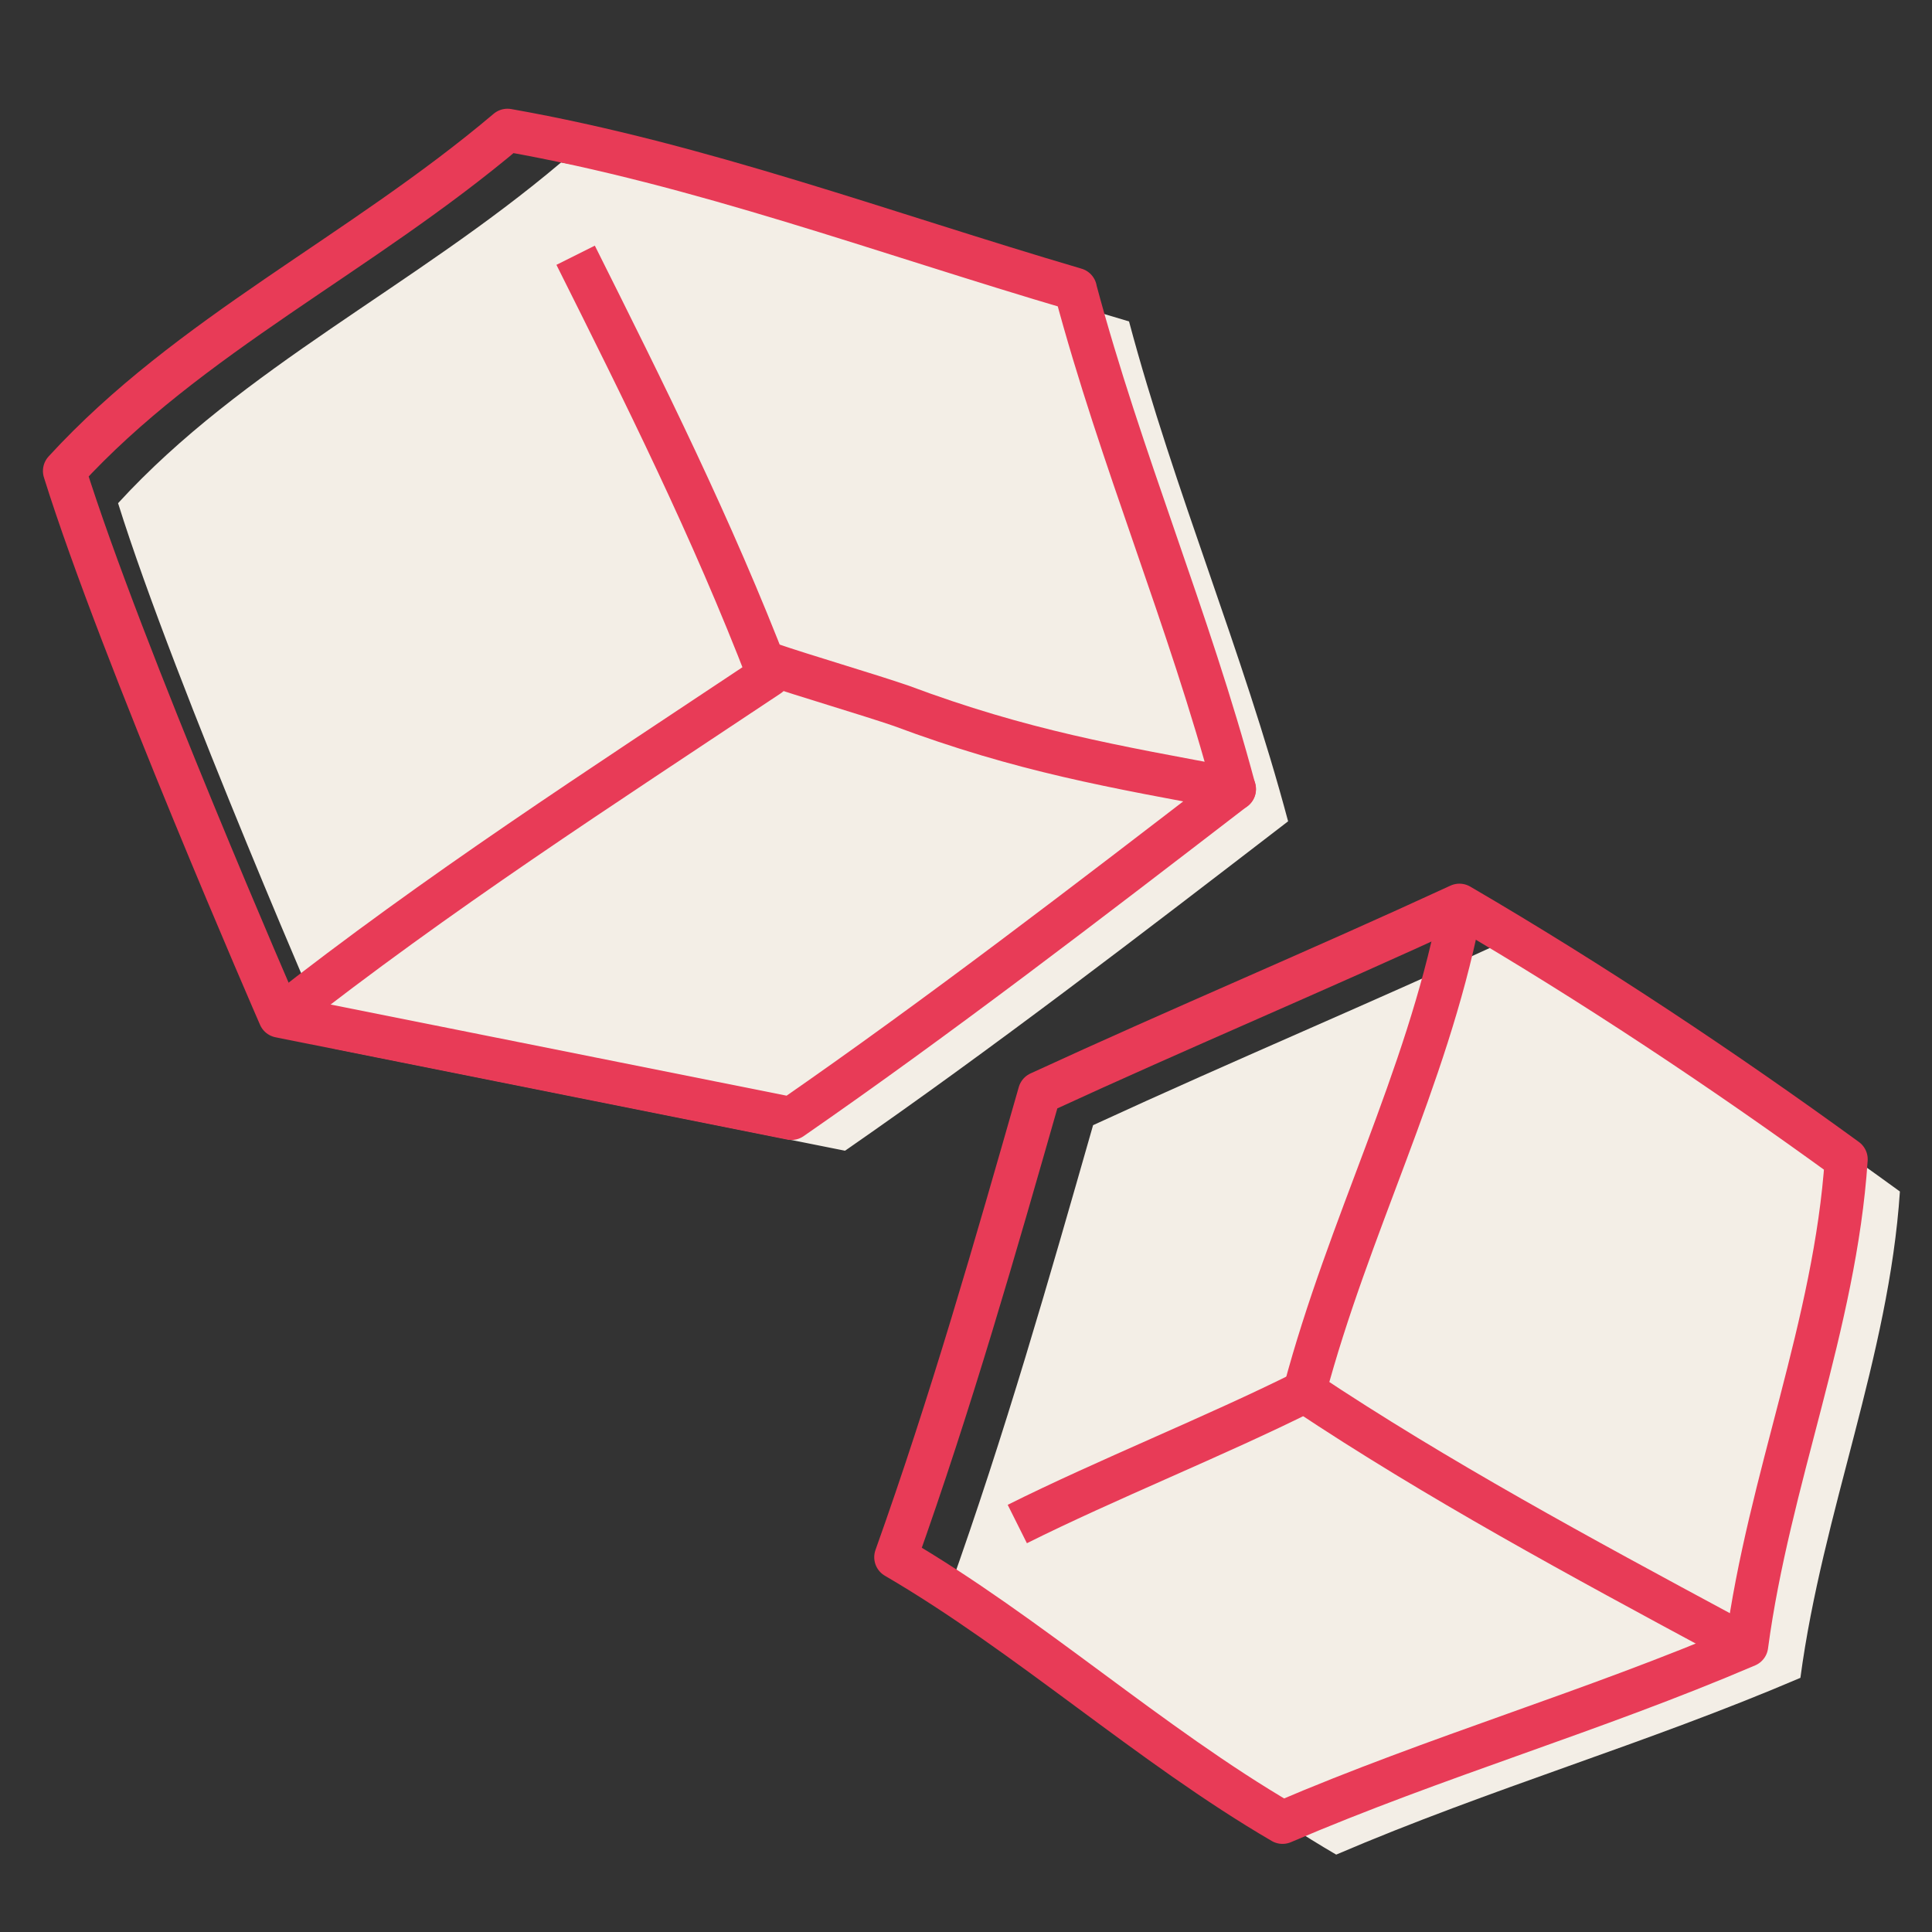
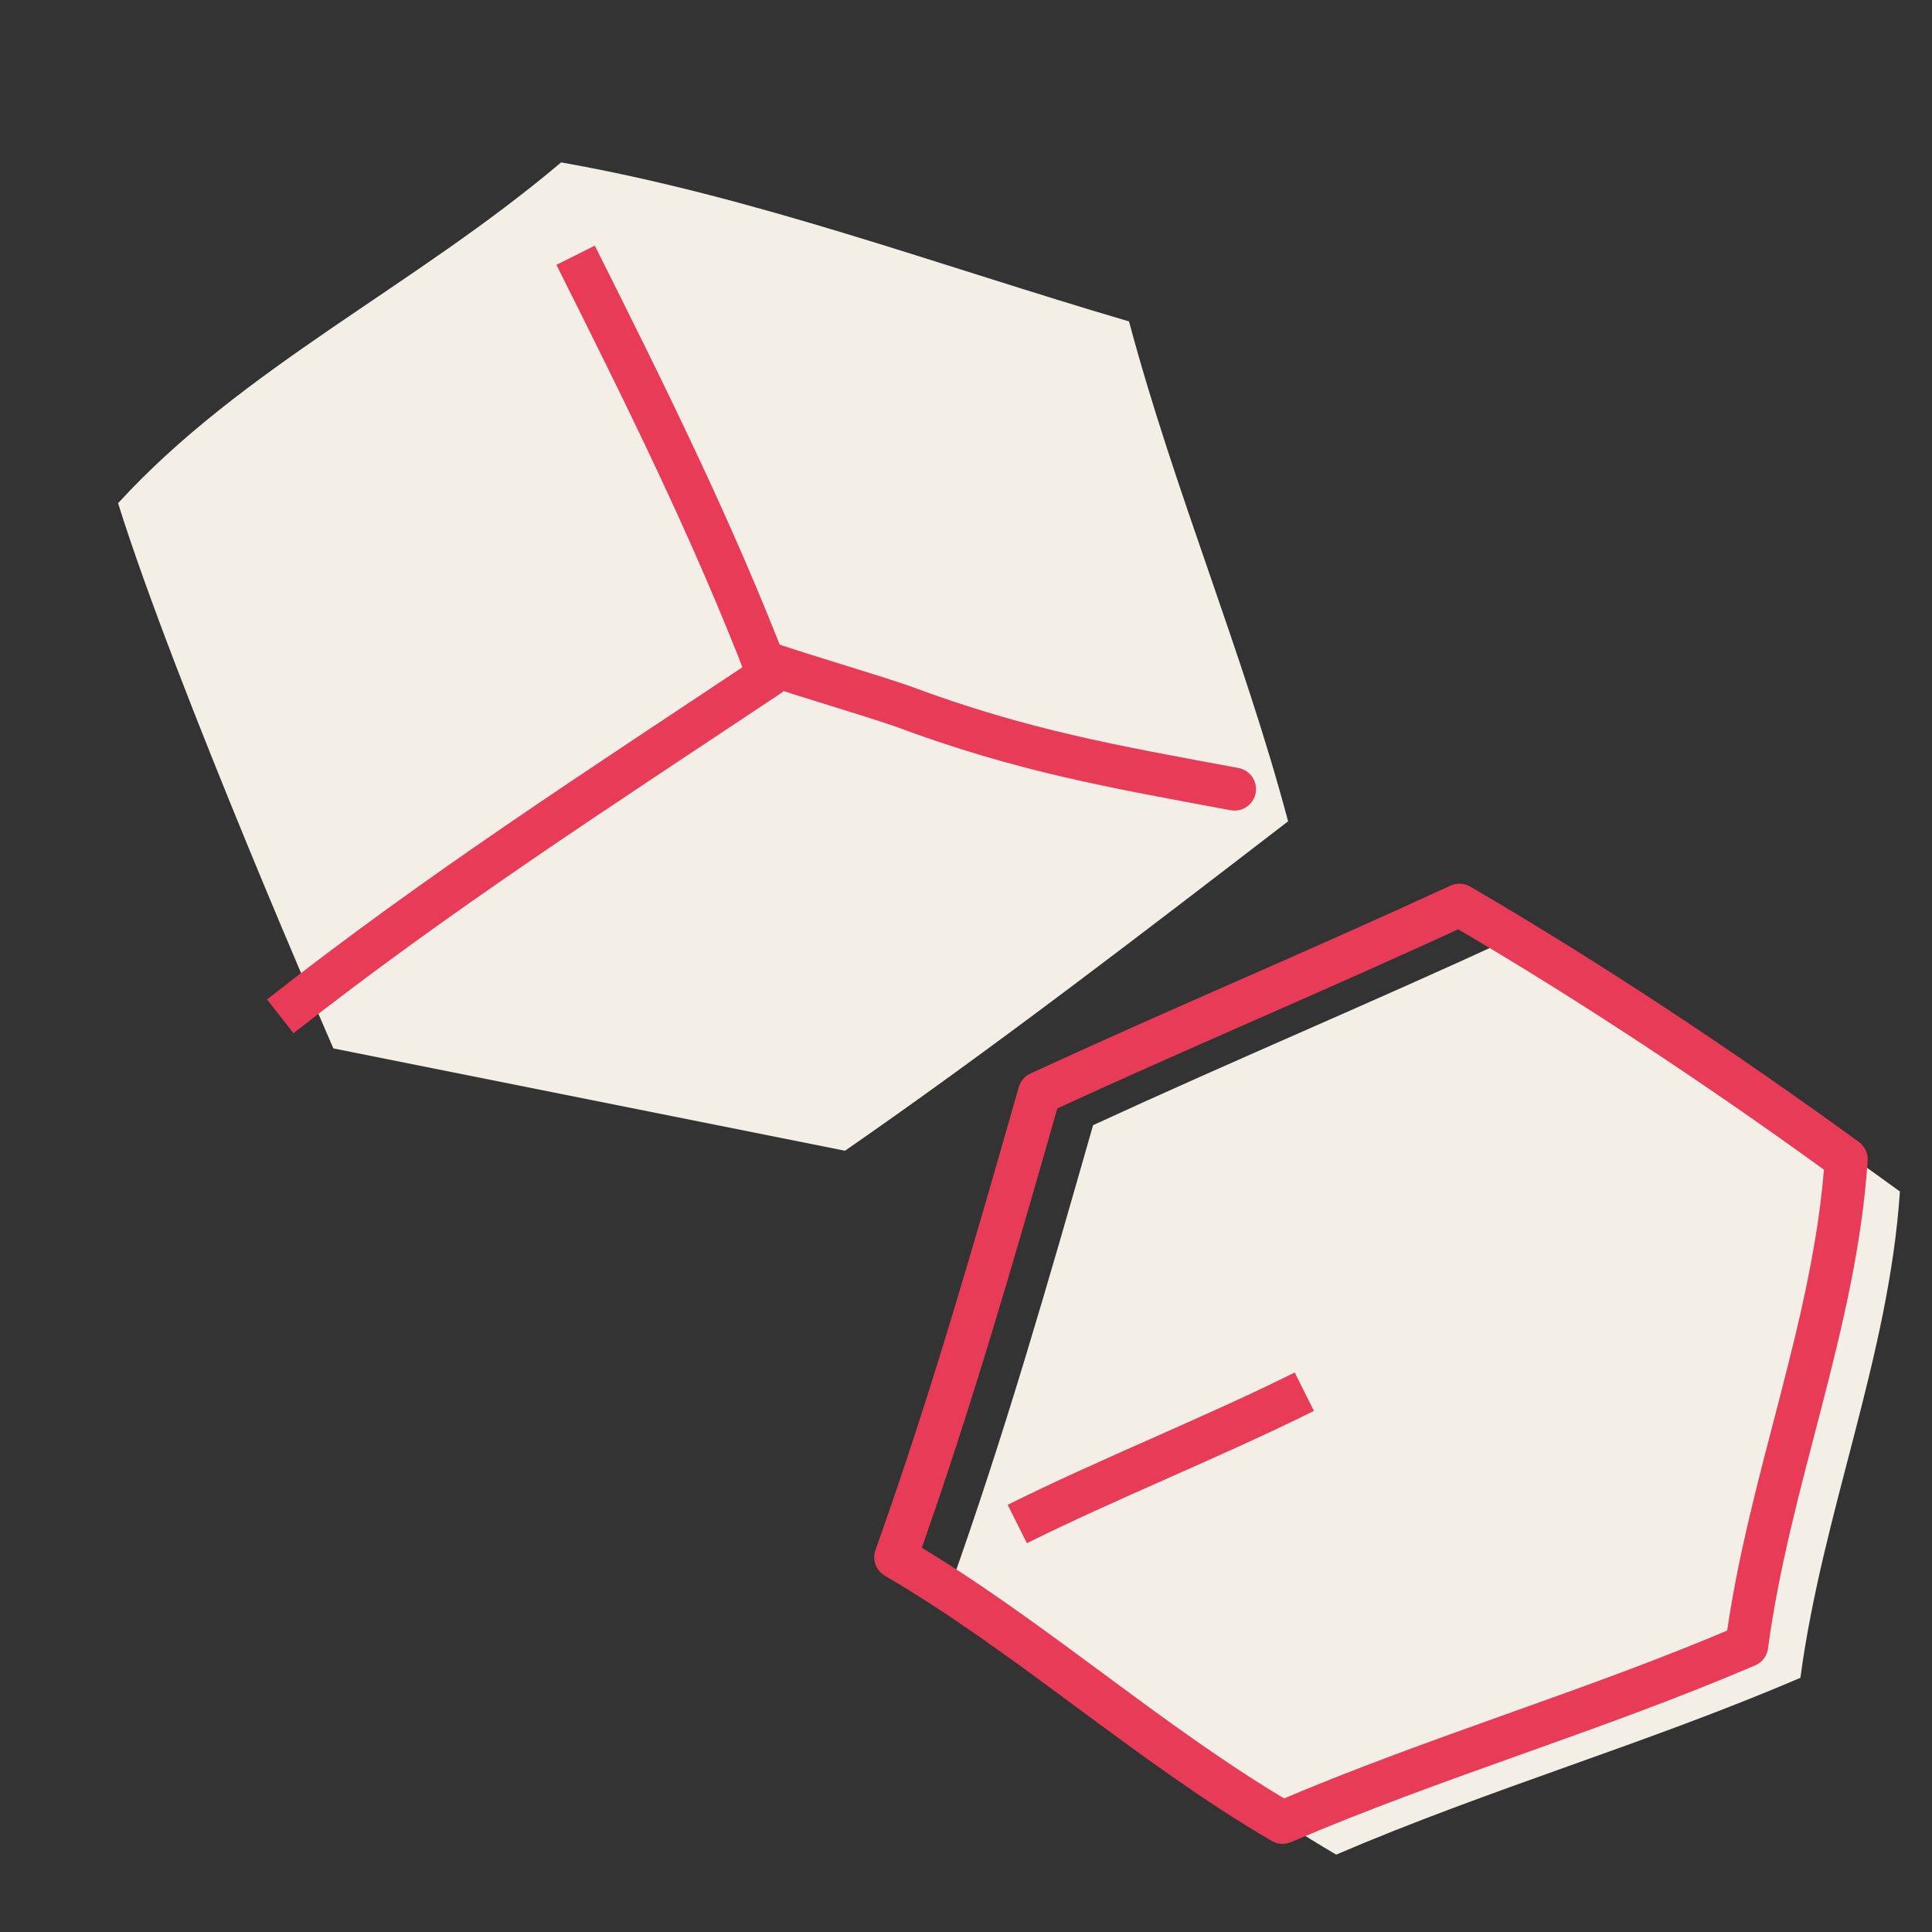
<svg xmlns="http://www.w3.org/2000/svg" viewBox="0 0 180 180" id="Ebene_1">
  <rect x="0" y="0" width="180" height="180" fill="#333333" stroke="none" />
  <defs>
    <style>.cls-1{stroke-linecap:round;}.cls-1,.cls-2{fill:none;stroke:#e83b57;stroke-linejoin:round;stroke-width:4px;}.cls-3{fill:#f3eee6;stroke-width:0px;}</style>
  </defs>
  <path d="M105.2,29.95c-17.99-5.29-34.93-11.64-52.92-14.82-13.76,11.64-29.64,19.05-41.28,31.75,5.29,16.93,20.06,50.8,20.06,50.8,0,0,31.8,6.35,47.67,9.53,13.76-9.53,27.52-20.11,41.28-30.69-4.23-15.88-10.58-30.69-14.82-46.57Z" class="cls-3" />
-   <path d="M124.49,172.79c14.42-6.18,28.83-10.3,43.25-16.47,2.06-15.45,8.24-29.86,9.27-45.31-11.33-8.24-23.68-16.47-36.04-23.68-13.39,6.18-25.74,11.33-39.13,17.5-4.12,14.42-8.24,28.83-13.39,43.25,12.36,7.21,23.68,17.5,36.04,24.71Z" class="cls-3" />
-   <path d="M58.63,26.78c6.35,12.7,12.7,25.4,17.99,39.16-15.88,10.58-30.69,20.11-45.51,31.75" class="cls-3" />
+   <path d="M124.49,172.79c14.42-6.18,28.83-10.3,43.25-16.47,2.06-15.45,8.24-29.86,9.27-45.31-11.33-8.24-23.68-16.47-36.04-23.68-13.39,6.18-25.74,11.33-39.13,17.5-4.12,14.42-8.24,28.83-13.39,43.25,12.36,7.21,23.68,17.5,36.04,24.71" class="cls-3" />
  <path d="M165.67,155.3c-13.39-7.21-26.77-14.43-39.13-22.67,4.12-15.45,11.31-28.9,14.4-44.35" class="cls-3" />
-   <path d="M125.52,133.66c-8.24,4.12-17.5,7.21-25.74,11.33" class="cls-3" />
  <path d="M126.52,132.66c-8.24,4.12-18.5,8.21-26.74,12.33" class="cls-3" />
  <path d="M76.79,64.88c3.09,1.06,9.06,2.81,12.15,3.87,11.32,4.23,19.76,5.66,31.08,7.77" class="cls-3" />
-   <path d="M100.2,26.95c-17.99-5.29-34.93-11.64-52.92-14.82-13.76,11.64-29.64,19.05-41.28,31.75,5.29,16.93,20.06,50.8,20.06,50.8,0,0,31.8,6.35,47.67,9.53,13.76-9.53,27.52-20.11,41.28-30.69-4.23-15.88-10.58-30.69-14.82-46.57Z" class="cls-2" />
  <path d="M53.63,23.78c6.35,12.7,12.7,25.4,17.99,39.16-15.88,10.58-30.69,20.11-45.51,31.75" class="cls-2" />
  <path d="M71.79,61.88c3.09,1.06,9.06,2.81,12.15,3.87,11.32,4.23,19.76,5.66,31.08,7.77" class="cls-1" />
  <path d="M119.49,169.79c14.42-6.18,28.83-10.3,43.25-16.47,2.06-15.45,8.24-29.86,9.27-45.31-11.33-8.24-23.68-16.47-36.04-23.68-13.39,6.18-25.74,11.33-39.13,17.5-4.12,14.42-8.24,28.83-13.39,43.25,12.36,7.21,23.68,17.5,36.04,24.71Z" class="cls-1" />
-   <path d="M160.67,152.3c-13.39-7.21-26.77-14.43-39.13-22.67,4.12-15.45,11.31-28.9,14.4-44.35" class="cls-1" />
  <path d="M121.52,129.66c-8.24,4.12-18.5,8.21-26.74,12.33" class="cls-2" />
</svg>